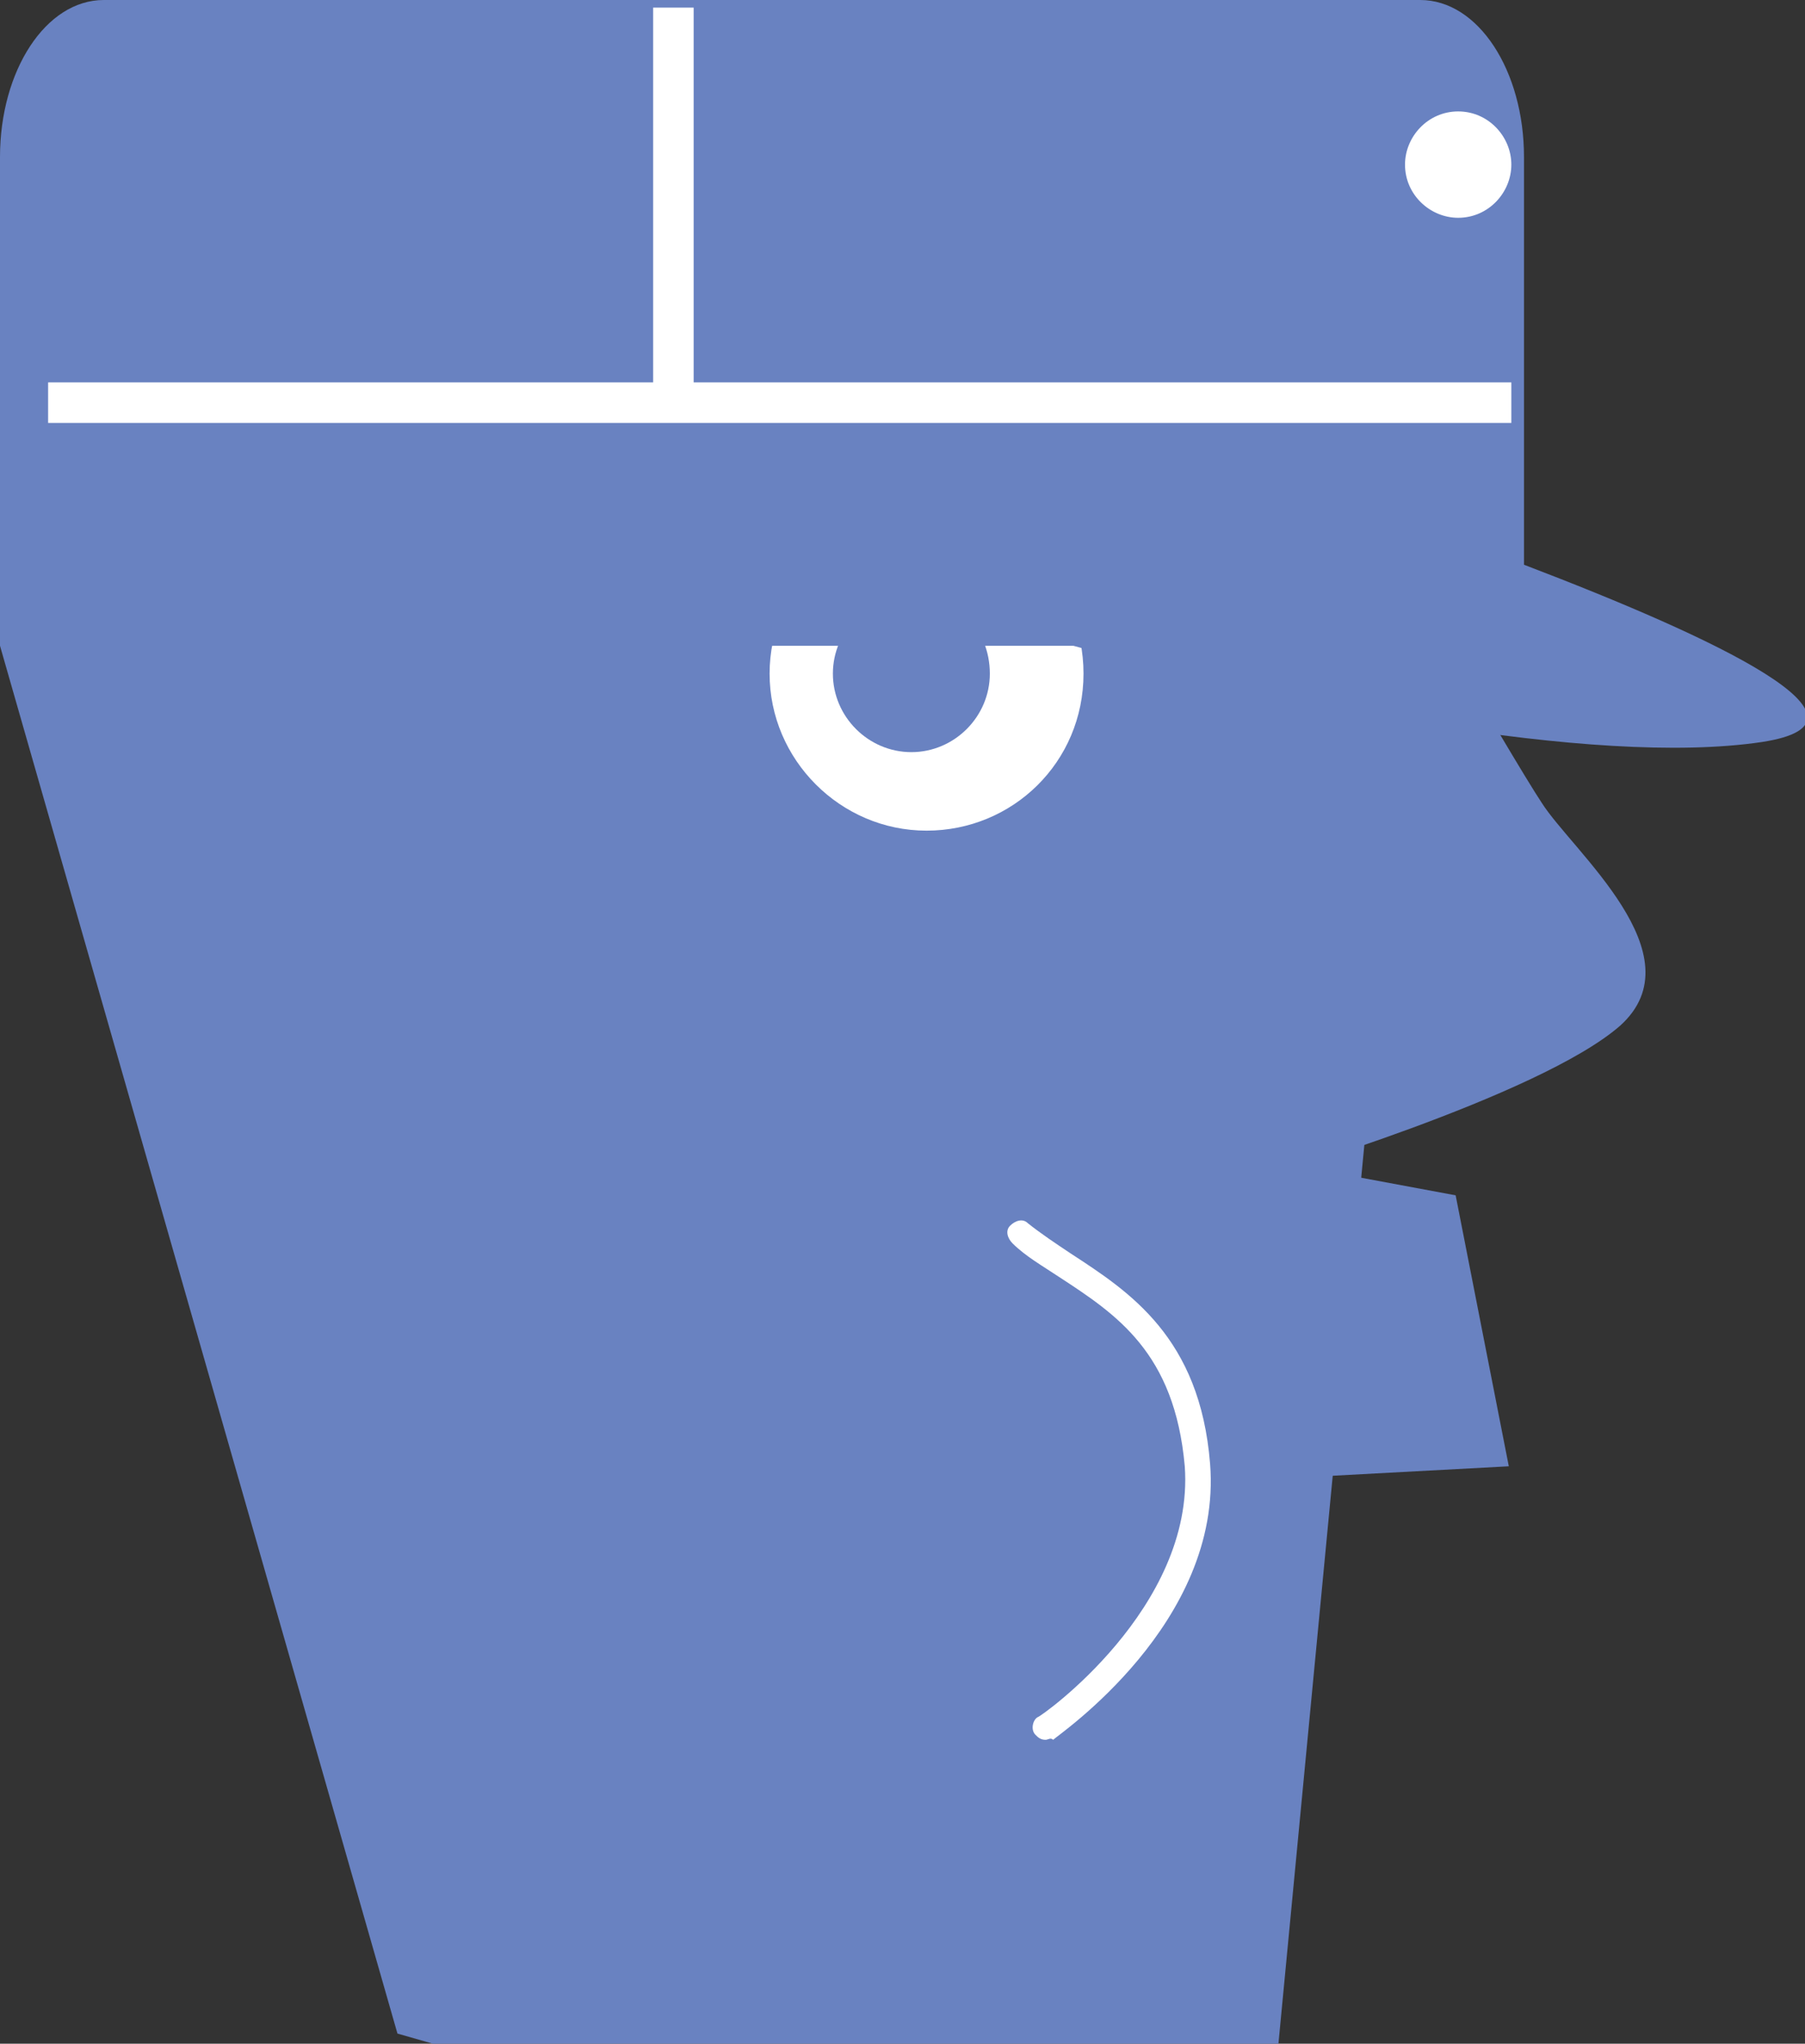
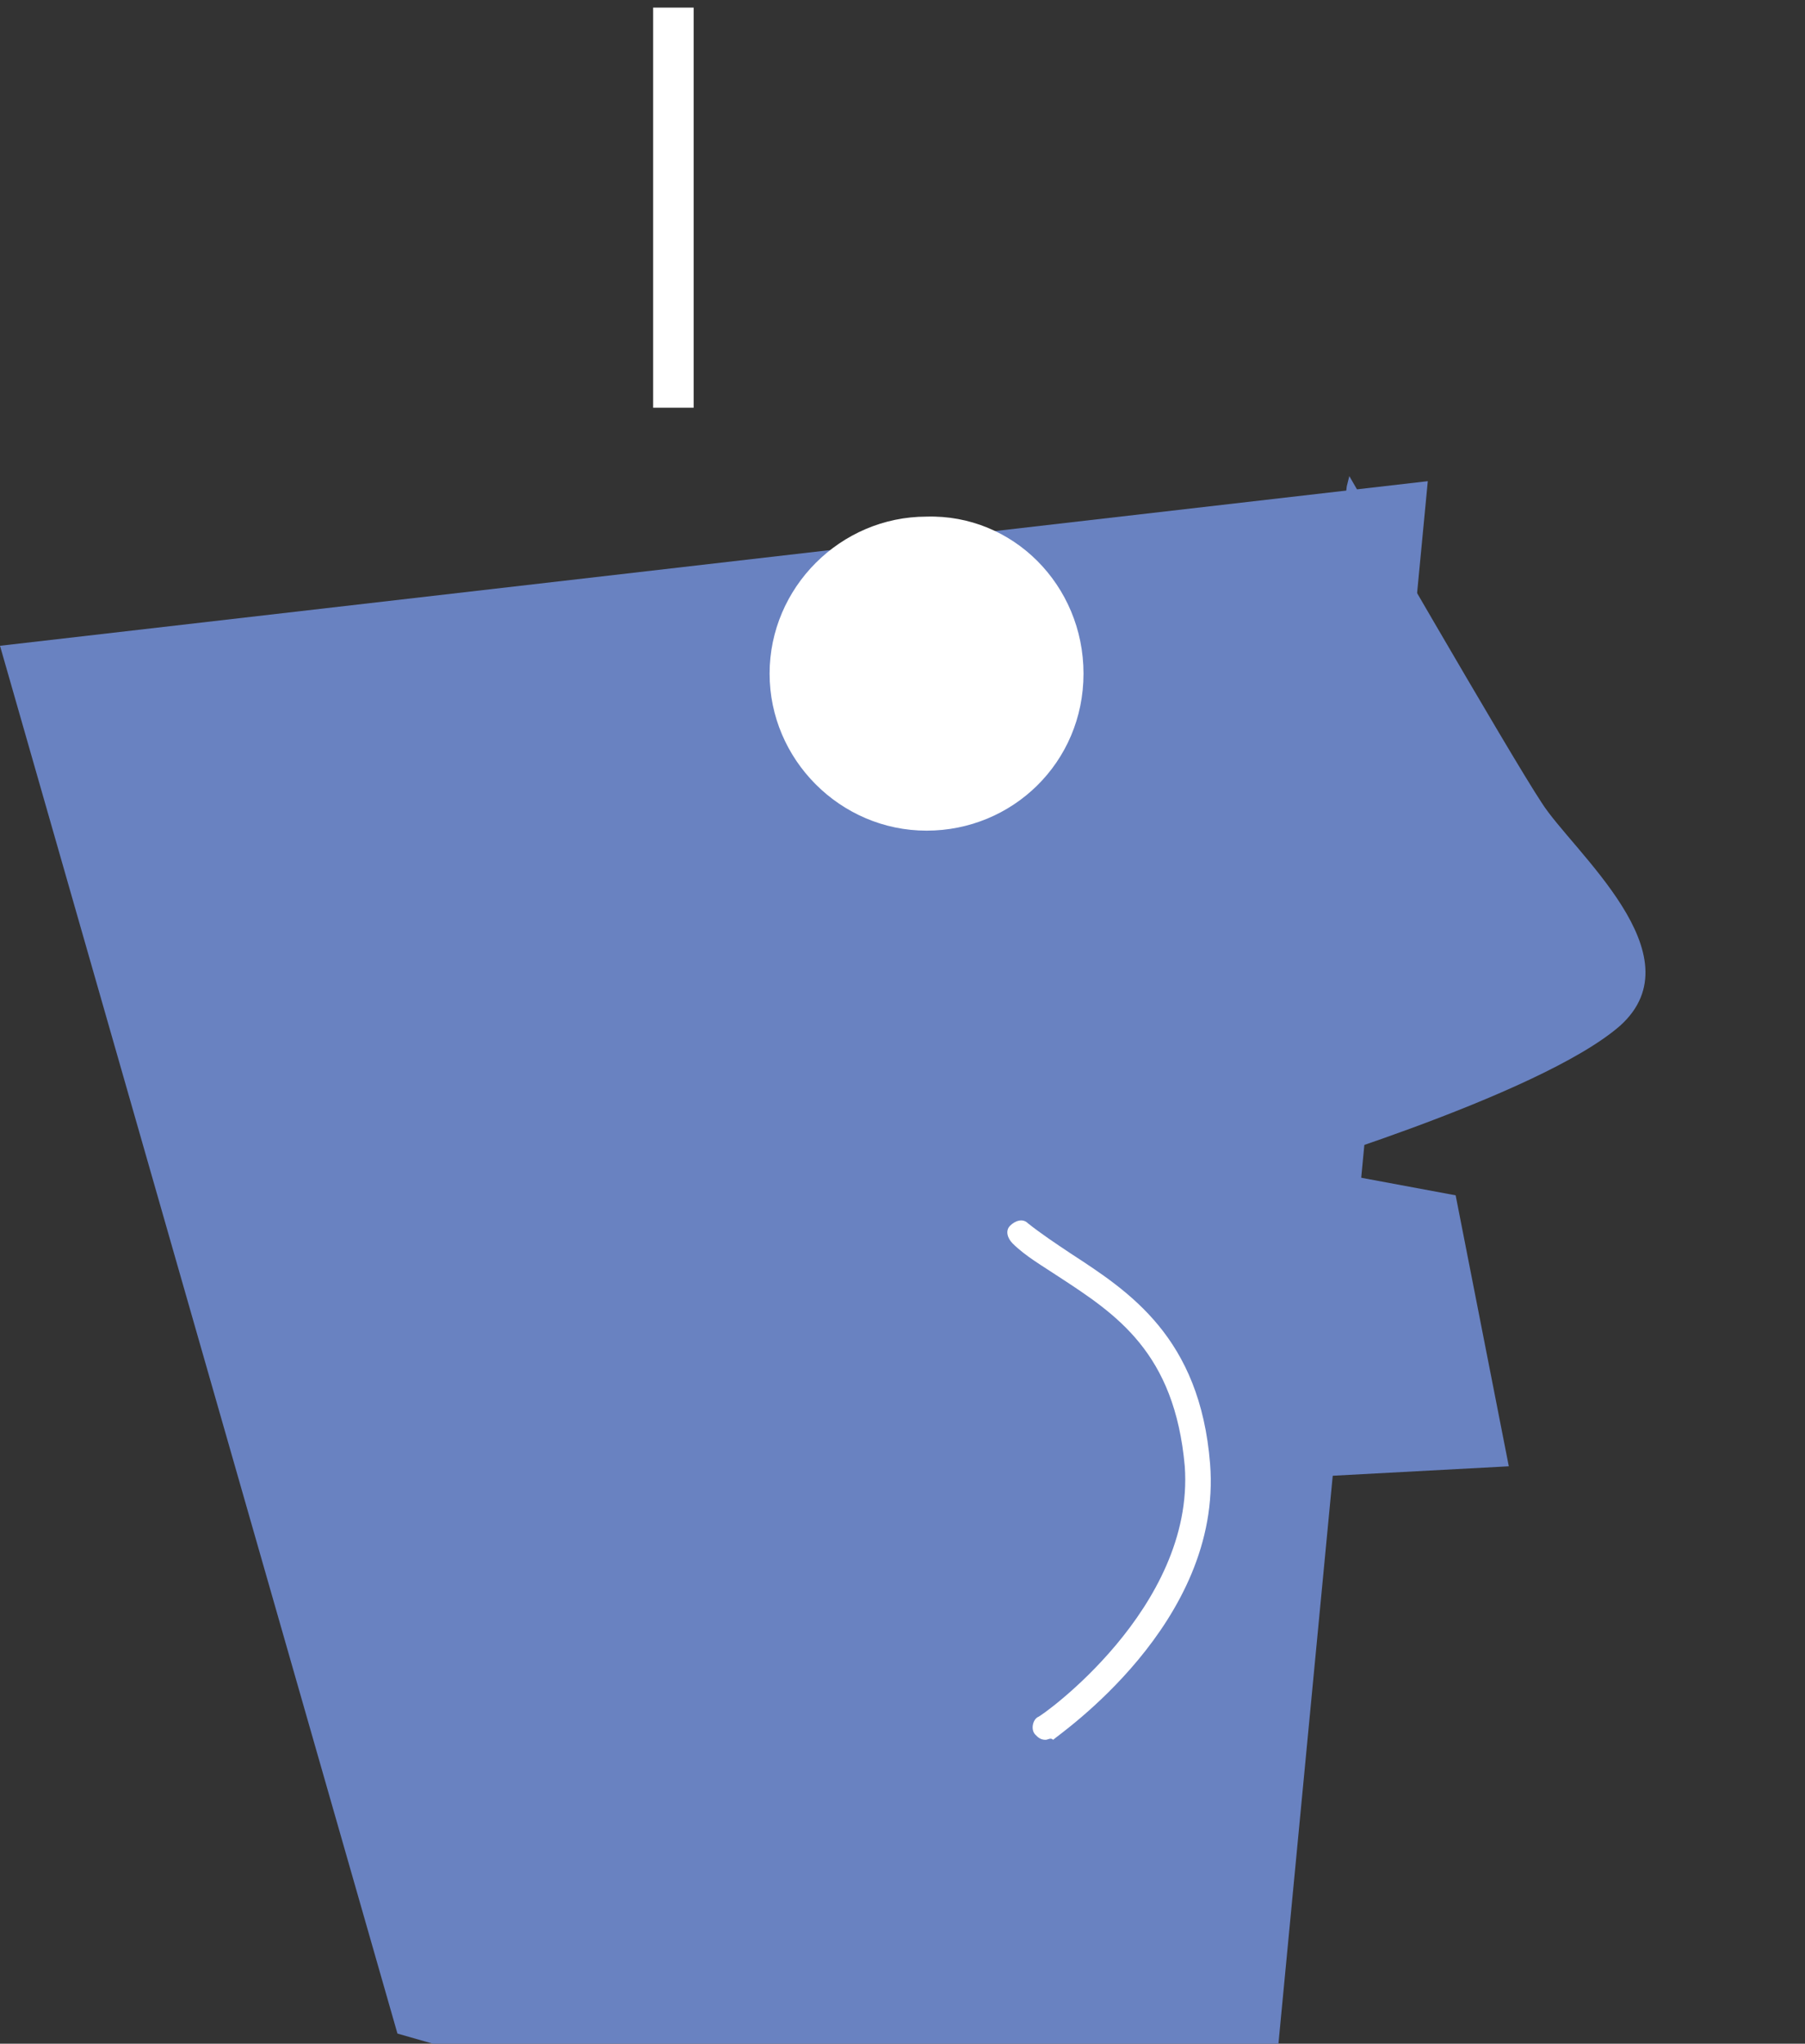
<svg xmlns="http://www.w3.org/2000/svg" version="1.1" id="Calque_1" x="0px" y="0px" width="71.3px" height="80.7px" viewBox="0 0 71.3 80.7" enable-background="new 0 0 71.3 80.7" xml:space="preserve">
  <rect x="0" y="0" width="71.3" height="80.7" fill="#333333" stroke="none" />
  <g>
    <polygon fill="#6982C1" points="56.4,19 0,25.5 15.7,80.3 17.1,80.7 50.5,80.7  " />
  </g>
  <g>
    <path fill="#6982C1" d="M53.3,18.8c0,0,6.4,11.1,7.6,12.9c1.2,1.9,6.2,6,3.1,8.8c-3.2,2.8-14.1,6-14.1,6l3.3-27.3" />
  </g>
  <g>
    <path fill="#FFFFFF" d="M42.8,26.6c0,3.5-2.8,6.2-6.2,6.2c-3.4,0-6.2-2.8-6.2-6.2c0-3.4,2.8-6.2,6.2-6.2   C40,20.3,42.8,23.1,42.8,26.6" />
  </g>
  <g>
-     <path fill="#6982C1" d="M39.1,26.6c0,1.7-1.4,3.1-3.1,3.1c-1.7,0-3.1-1.4-3.1-3.1c0-1.7,1.4-3.1,3.1-3.1   C37.7,23.4,39.1,24.8,39.1,26.6" />
-   </g>
+     </g>
  <g>
    <polygon fill="#6982C1" points="57.5,47.2 59.6,57.9 48.4,58.5 48.9,45.6  " />
  </g>
  <g>
    <path fill="#FFFFFF" d="M41.3,68.7c-0.2,0-0.3-0.1-0.4-0.2c-0.2-0.2-0.1-0.6,0.1-0.7c0.1,0,6.2-4.3,5.8-9.9c-0.4-4.5-2.7-6-5-7.5   c-0.6-0.4-1.3-0.8-1.8-1.3c-0.2-0.2-0.3-0.5-0.1-0.7c0.2-0.2,0.5-0.3,0.7-0.1c0.5,0.4,1.1,0.8,1.7,1.2c2.3,1.5,5.1,3.3,5.5,8.3   c0.5,6.3-6,10.7-6.2,10.9C41.5,68.6,41.4,68.7,41.3,68.7z" />
  </g>
  <g>
-     <path fill="#6982C1" d="M60.2,22.3V6.2c0-3.4-1.8-6.2-4.1-6.2h-52C1.8,0,0,2.8,0,6.2v19.3h42.4c8.3,2.3,20.5,4.8,27.2,3.8   C74.8,28.5,67.8,25.2,60.2,22.3" />
-   </g>
+     </g>
  <g>
    <rect x="25.8" y="0.3" fill="#FFFFFF" width="1.6" height="15.8" />
  </g>
  <g>
-     <rect x="1.9" y="15.1" fill="#FFFFFF" width="57.8" height="1.6" />
-   </g>
+     </g>
  <g>
-     <path fill="#FFFFFF" d="M59.7,6.5c0,1.1-0.9,2.1-2.1,2.1c-1.1,0-2.1-0.9-2.1-2.1c0-1.1,0.9-2.1,2.1-2.1C58.8,4.4,59.7,5.4,59.7,6.5   " />
-   </g>
+     </g>
  <g>
</g>
  <g>
</g>
  <g>
</g>
  <g>
</g>
  <g>
</g>
  <g>
</g>
</svg>